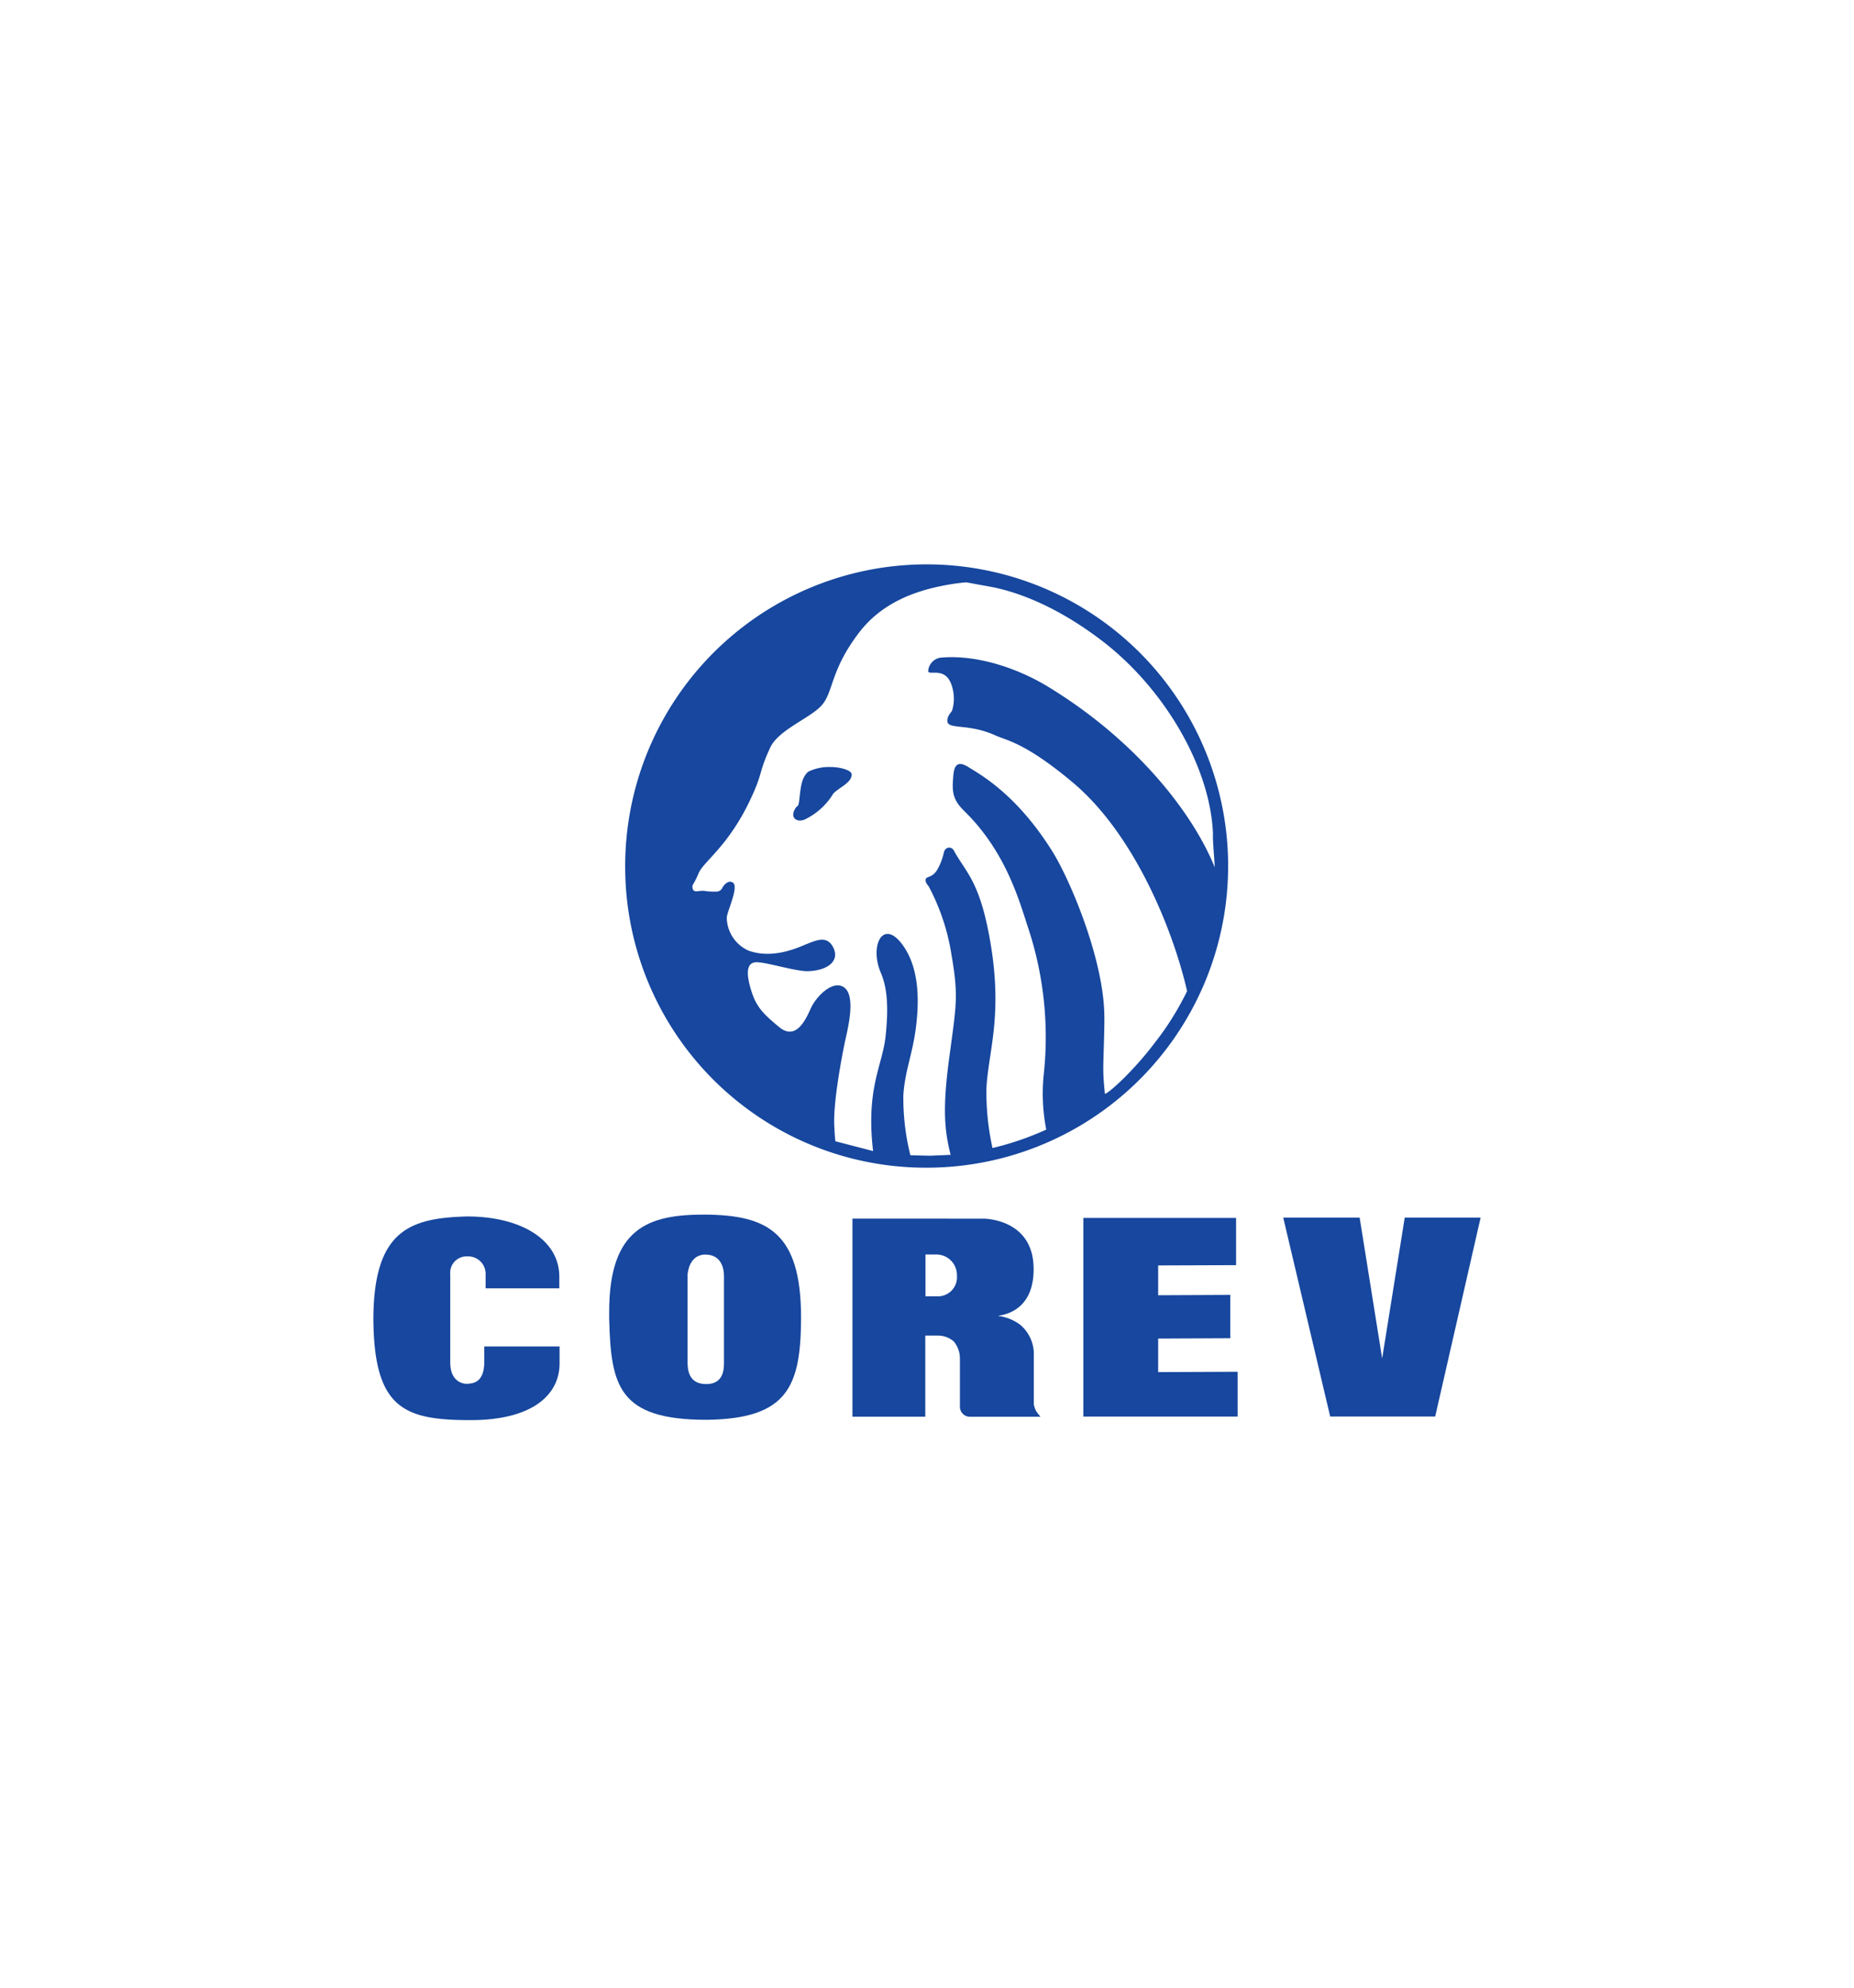
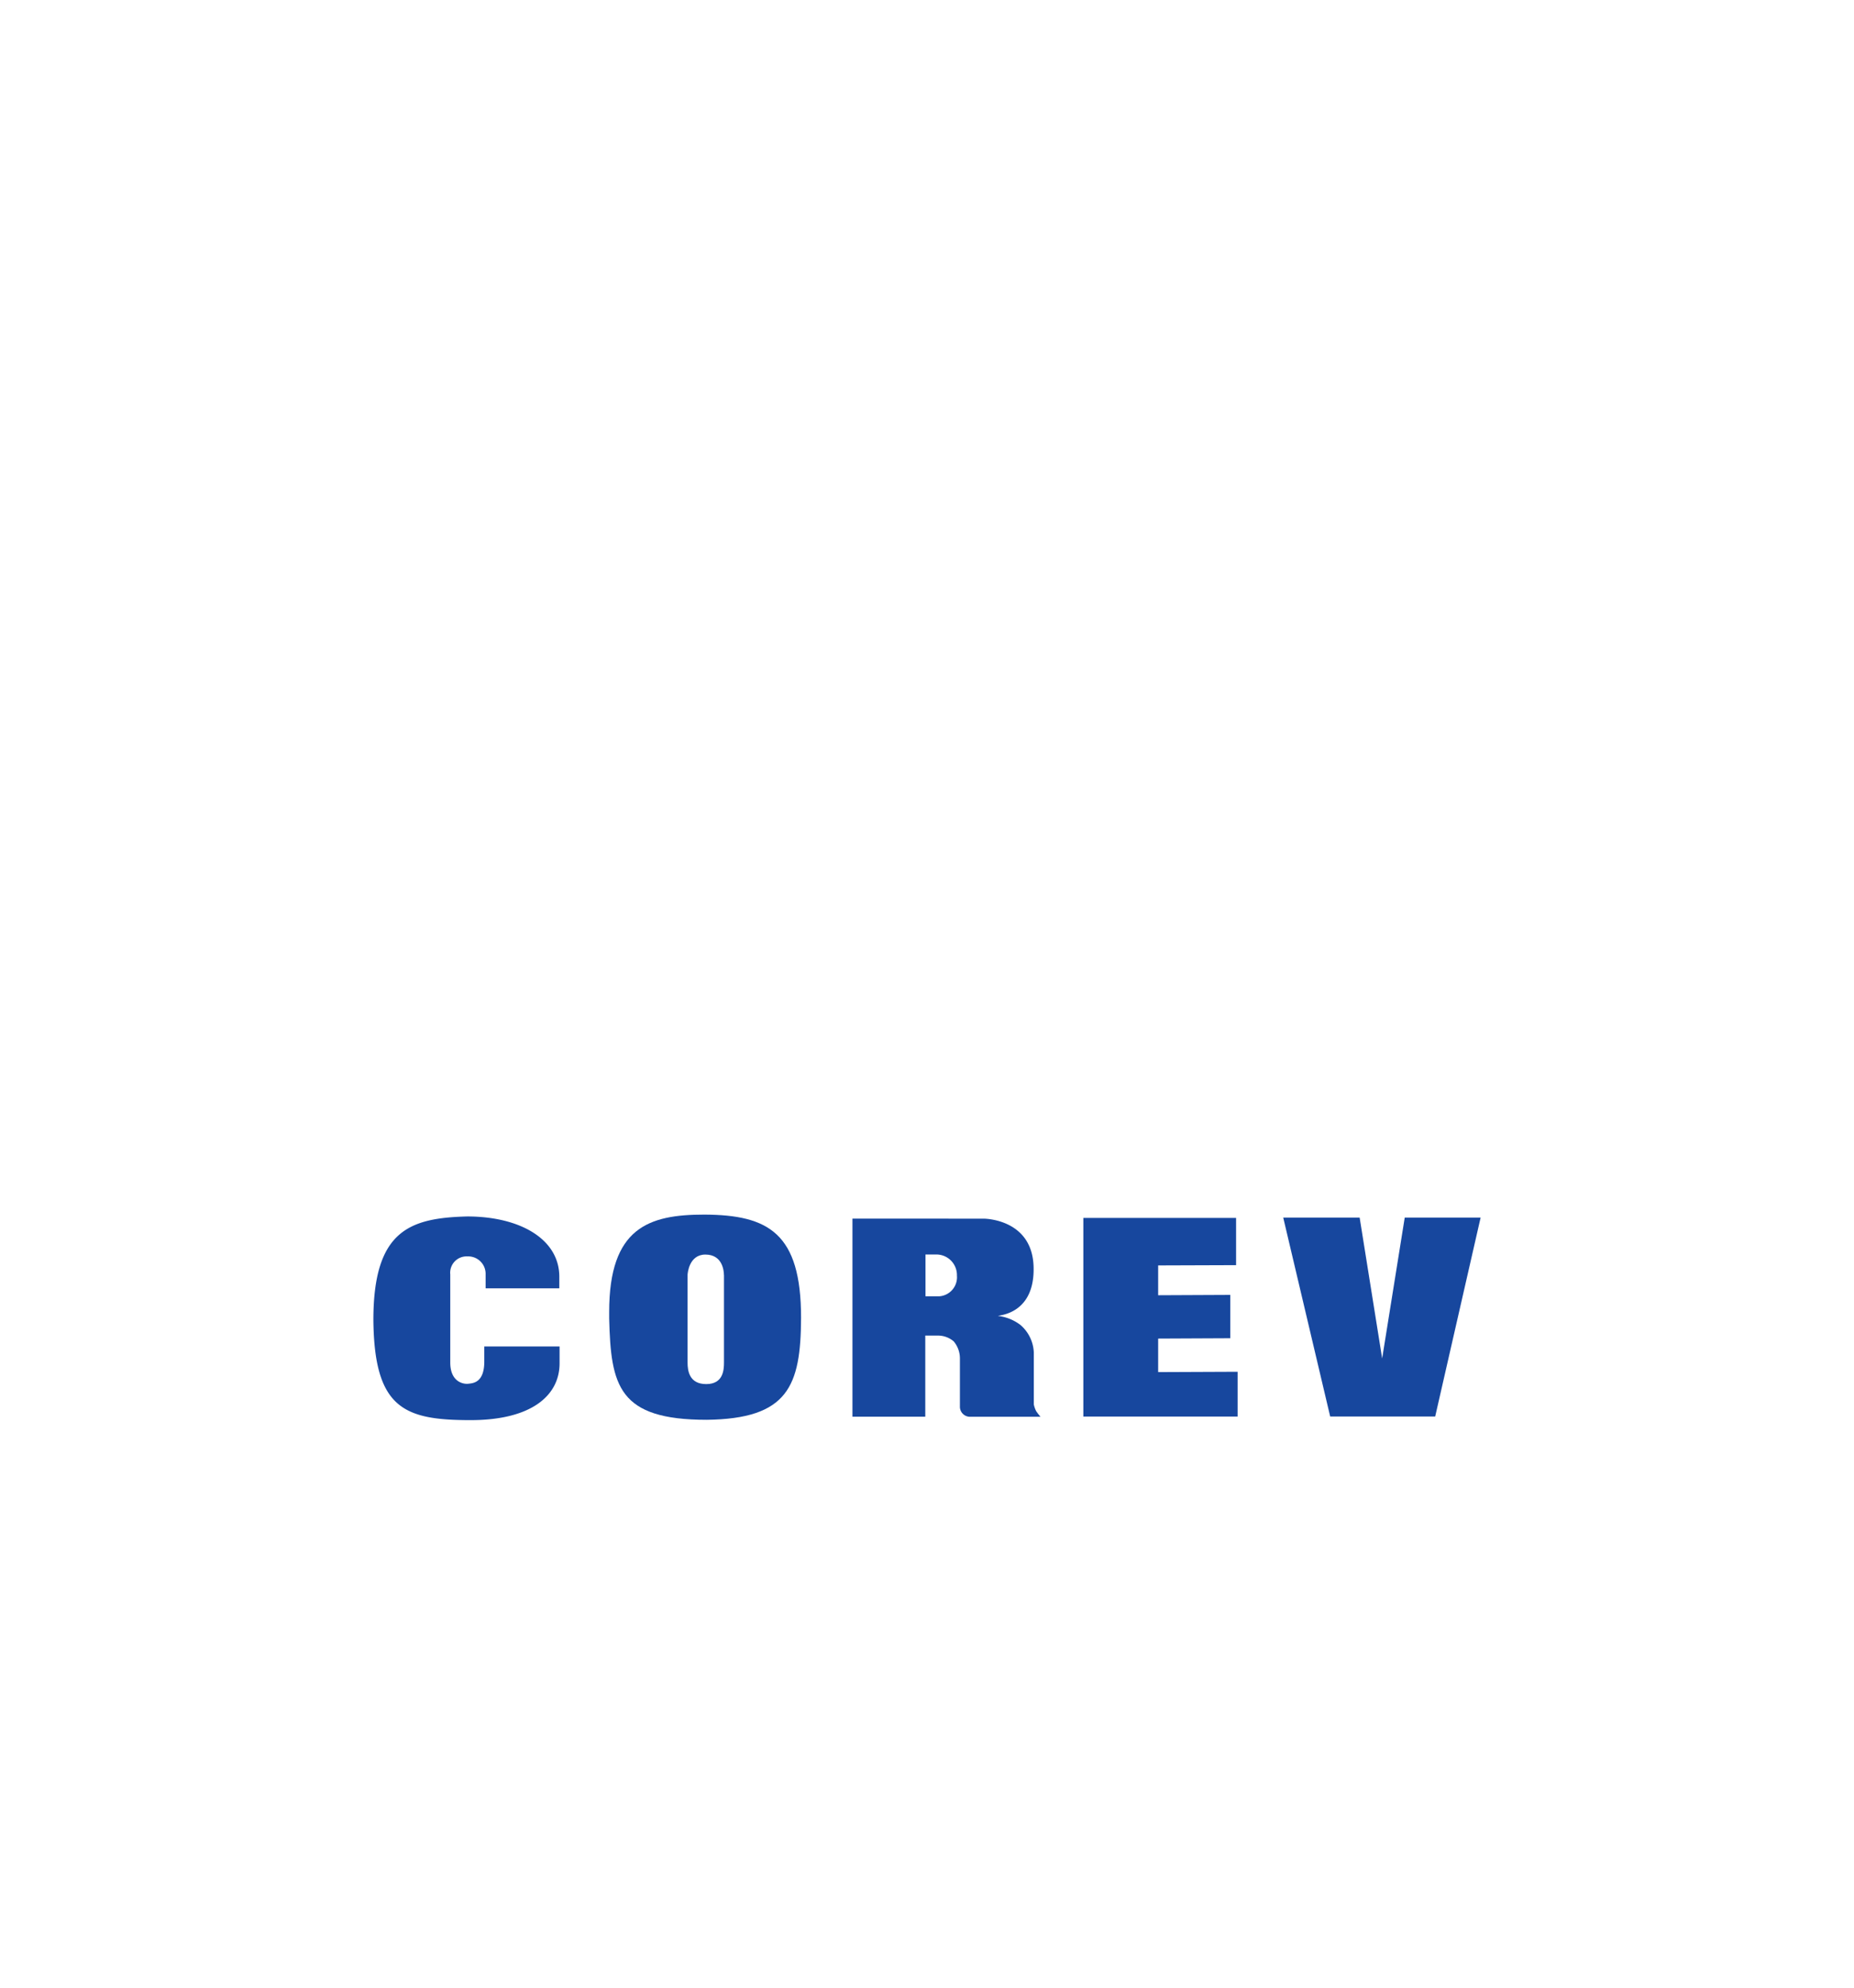
<svg xmlns="http://www.w3.org/2000/svg" id="Layer_1" data-name="Layer 1" viewBox="0 0 280 300">
  <defs>
    <style>.cls-1{fill:#17479e;fill-rule:evenodd;}</style>
  </defs>
  <title>corev logo</title>
-   <path class="cls-1" d="M183.19,125.84c-.4-10-7.22-21.65-16.35-28.81-9.86-7.68-17.28-8.43-18-8.61-1.13-.19-2-.37-2.92-.53a32,32,0,0,0-3.77.56c-4.55.91-9.17,2.83-12.33,6.93-4.5,5.82-3.88,9.07-5.79,11.15-1.72,1.87-6.47,3.64-7.71,6.31-1.85,4-1,3.67-3.11,8.07-3.31,6.91-7,9.15-7.71,10.91a11.86,11.86,0,0,1-.82,1.64c-.2.29-.19,1.12.55,1.07a7.41,7.41,0,0,1,1.08-.08,9.21,9.21,0,0,0,1.78.12,1,1,0,0,0,1-.57c.2-.39.88-1.22,1.56-.81,1,.6-.79,4.22-.89,5.28a5.54,5.54,0,0,0,3.27,5c3.72,1.36,7.59-.49,8.83-1,1.5-.58,3.08-1.31,4,.57,1,2.1-1,3.45-3.81,3.54-1.82.06-6.22-1.35-7.78-1.35-1.84,0-1.46,2.36-.68,4.69s2.1,3.43,4.06,5.08c2.59,2.16,4.06-1.17,4.81-2.83s3.08-4.13,4.81-3.27c2.07,1.05.85,6,.41,8-.52,2.41-2,10.12-1.65,13.52,0,.42.06,1.05.13,1.83l5.7,1.48c-1.11-9.43,1.39-12.88,1.87-17.2.52-4.66.22-7.57-.7-9.7-1.72-4,.24-8.1,3.09-4.47s2.7,9,2.18,12.92-1.63,6.36-1.87,10a35.42,35.42,0,0,0,1.06,9.08c.16,0,2.53.07,2.9.07s2.67-.11,3.18-.13c-.94-3.7-1.23-7-.24-14.43,1.07-8.07,1.47-9.4.38-15.69a32.55,32.55,0,0,0-3.31-10.13c-.28-.58-.68-.76-.6-1.32s1.09-.1,1.92-1.77a9,9,0,0,0,.81-2.23c.16-.86,1-1,1.39-.54a1.2,1.2,0,0,1,.24.38c1.89,3.33,4,4.71,5.55,14.49,1.66,10.66-.49,15.88-.74,21.32a39.51,39.51,0,0,0,.92,8.89,44.07,44.07,0,0,0,8.12-2.78,28.29,28.29,0,0,1-.4-8.13,52.42,52.42,0,0,0-2.26-22.09c-1.3-3.88-3.26-11.54-9.69-17.83-1.62-1.58-1.91-2.7-1.72-4.92.09-1.23.18-3.11,2.35-1.72,1.68,1.06,7.18,4,12.59,12.62,2.54,4,7.59,15.72,7.89,24.32.09,2.26-.18,7.32-.14,8.86,0,1.18.15,2.47.23,3.47.26.2,4.08-3.12,7.47-7.59a43.6,43.6,0,0,0,4.95-7.89c-2-8.8-7.79-23.58-17.32-31.54-7.18-6-9.89-6.26-11.64-7.06-4.14-1.88-7.26-.8-7.25-2.21,0-.82.66-1.3.73-1.57a6.14,6.14,0,0,0,.05-3.35c-.84-3.4-3.43-1.86-3.67-2.52a2.18,2.18,0,0,1,2.14-2.1c5.44-.42,11.49,1.71,15.82,4.32,13.32,8.06,21.93,19,25.31,27.33C183.45,130.06,183.12,126.88,183.19,125.84ZM94.42,131A45.53,45.53,0,1,1,140,176.24,45.4,45.4,0,0,1,94.42,131Zm31.35-11.09a10.21,10.21,0,0,1-4.2,3.76c-1.14.51-2.22-.15-1.58-1.43.47-.94.57-.08.75-1.76.22-2,.37-3.12,1.31-4a7.2,7.2,0,0,1,3.5-.71c1.09,0,3,.39,3.07,1.09C128.71,118.16,126.42,119,125.77,119.88Z" />
  <path class="cls-1" d="M68,192.34a2.47,2.47,0,0,1,2.59-2.71,2.63,2.63,0,0,1,2.75,2.71v2.11l11.13,0v-1.76c0-5.62-5.86-9.09-13.92-9.09-8.65.23-14.16,2.07-14.16,15.63.13,13.38,4.67,15.11,14.68,15.11,9.21,0,13.44-3.72,13.44-8.58v-2.54H73.14v2.28c0,3.27-1.79,3.27-2.43,3.35S68,208.65,68,205.64Z" />
  <path class="cls-1" d="M92,199c.25,10.17,1.39,15.29,14.73,15.29,12.28-.15,14.21-5.08,14.25-15.4,0-12.75-4.9-15.53-14.62-15.57C98,183.32,92,185.26,92,198Zm17.34-6.56v13.2c0,1.14-.12,3.26-2.68,3.26s-2.82-2-2.82-3.26v-13.2c0-.2.2-3.09,2.69-3.09C109.17,189.35,109.33,191.9,109.33,192.44Z" />
  <path class="cls-1" d="M157.14,213.83a9,9,0,0,1-.66-.86,4.25,4.25,0,0,1-.35-1v-7.85a5.79,5.79,0,0,0-2-4.13,6.89,6.89,0,0,0-3.41-1.38c.23-.12,5.54-.32,5.38-7.34-.16-7.19-7.19-7.34-7.57-7.34H128.74v29.89h11V201.58h2a3.64,3.64,0,0,1,2.29.87,4,4,0,0,1,.94,2.6v7.23a1.52,1.52,0,0,0,1.42,1.55Zm-15.62-24.49a3.11,3.11,0,0,1,3,3.19,2.88,2.88,0,0,1-2.66,3.12h-2.09v-6.31Z" />
  <polygon class="cls-1" points="163.61 213.8 186.91 213.8 186.91 207.04 174.91 207.09 174.91 202.03 185.8 201.98 185.8 195.44 174.91 195.49 174.91 190.99 186.68 190.95 186.68 183.82 163.61 183.82 163.61 213.8" />
  <polygon class="cls-1" points="200.89 213.79 216.75 213.79 223.61 183.77 212.15 183.77 208.74 205.03 205.34 183.77 193.8 183.77 200.89 213.79" />
</svg>